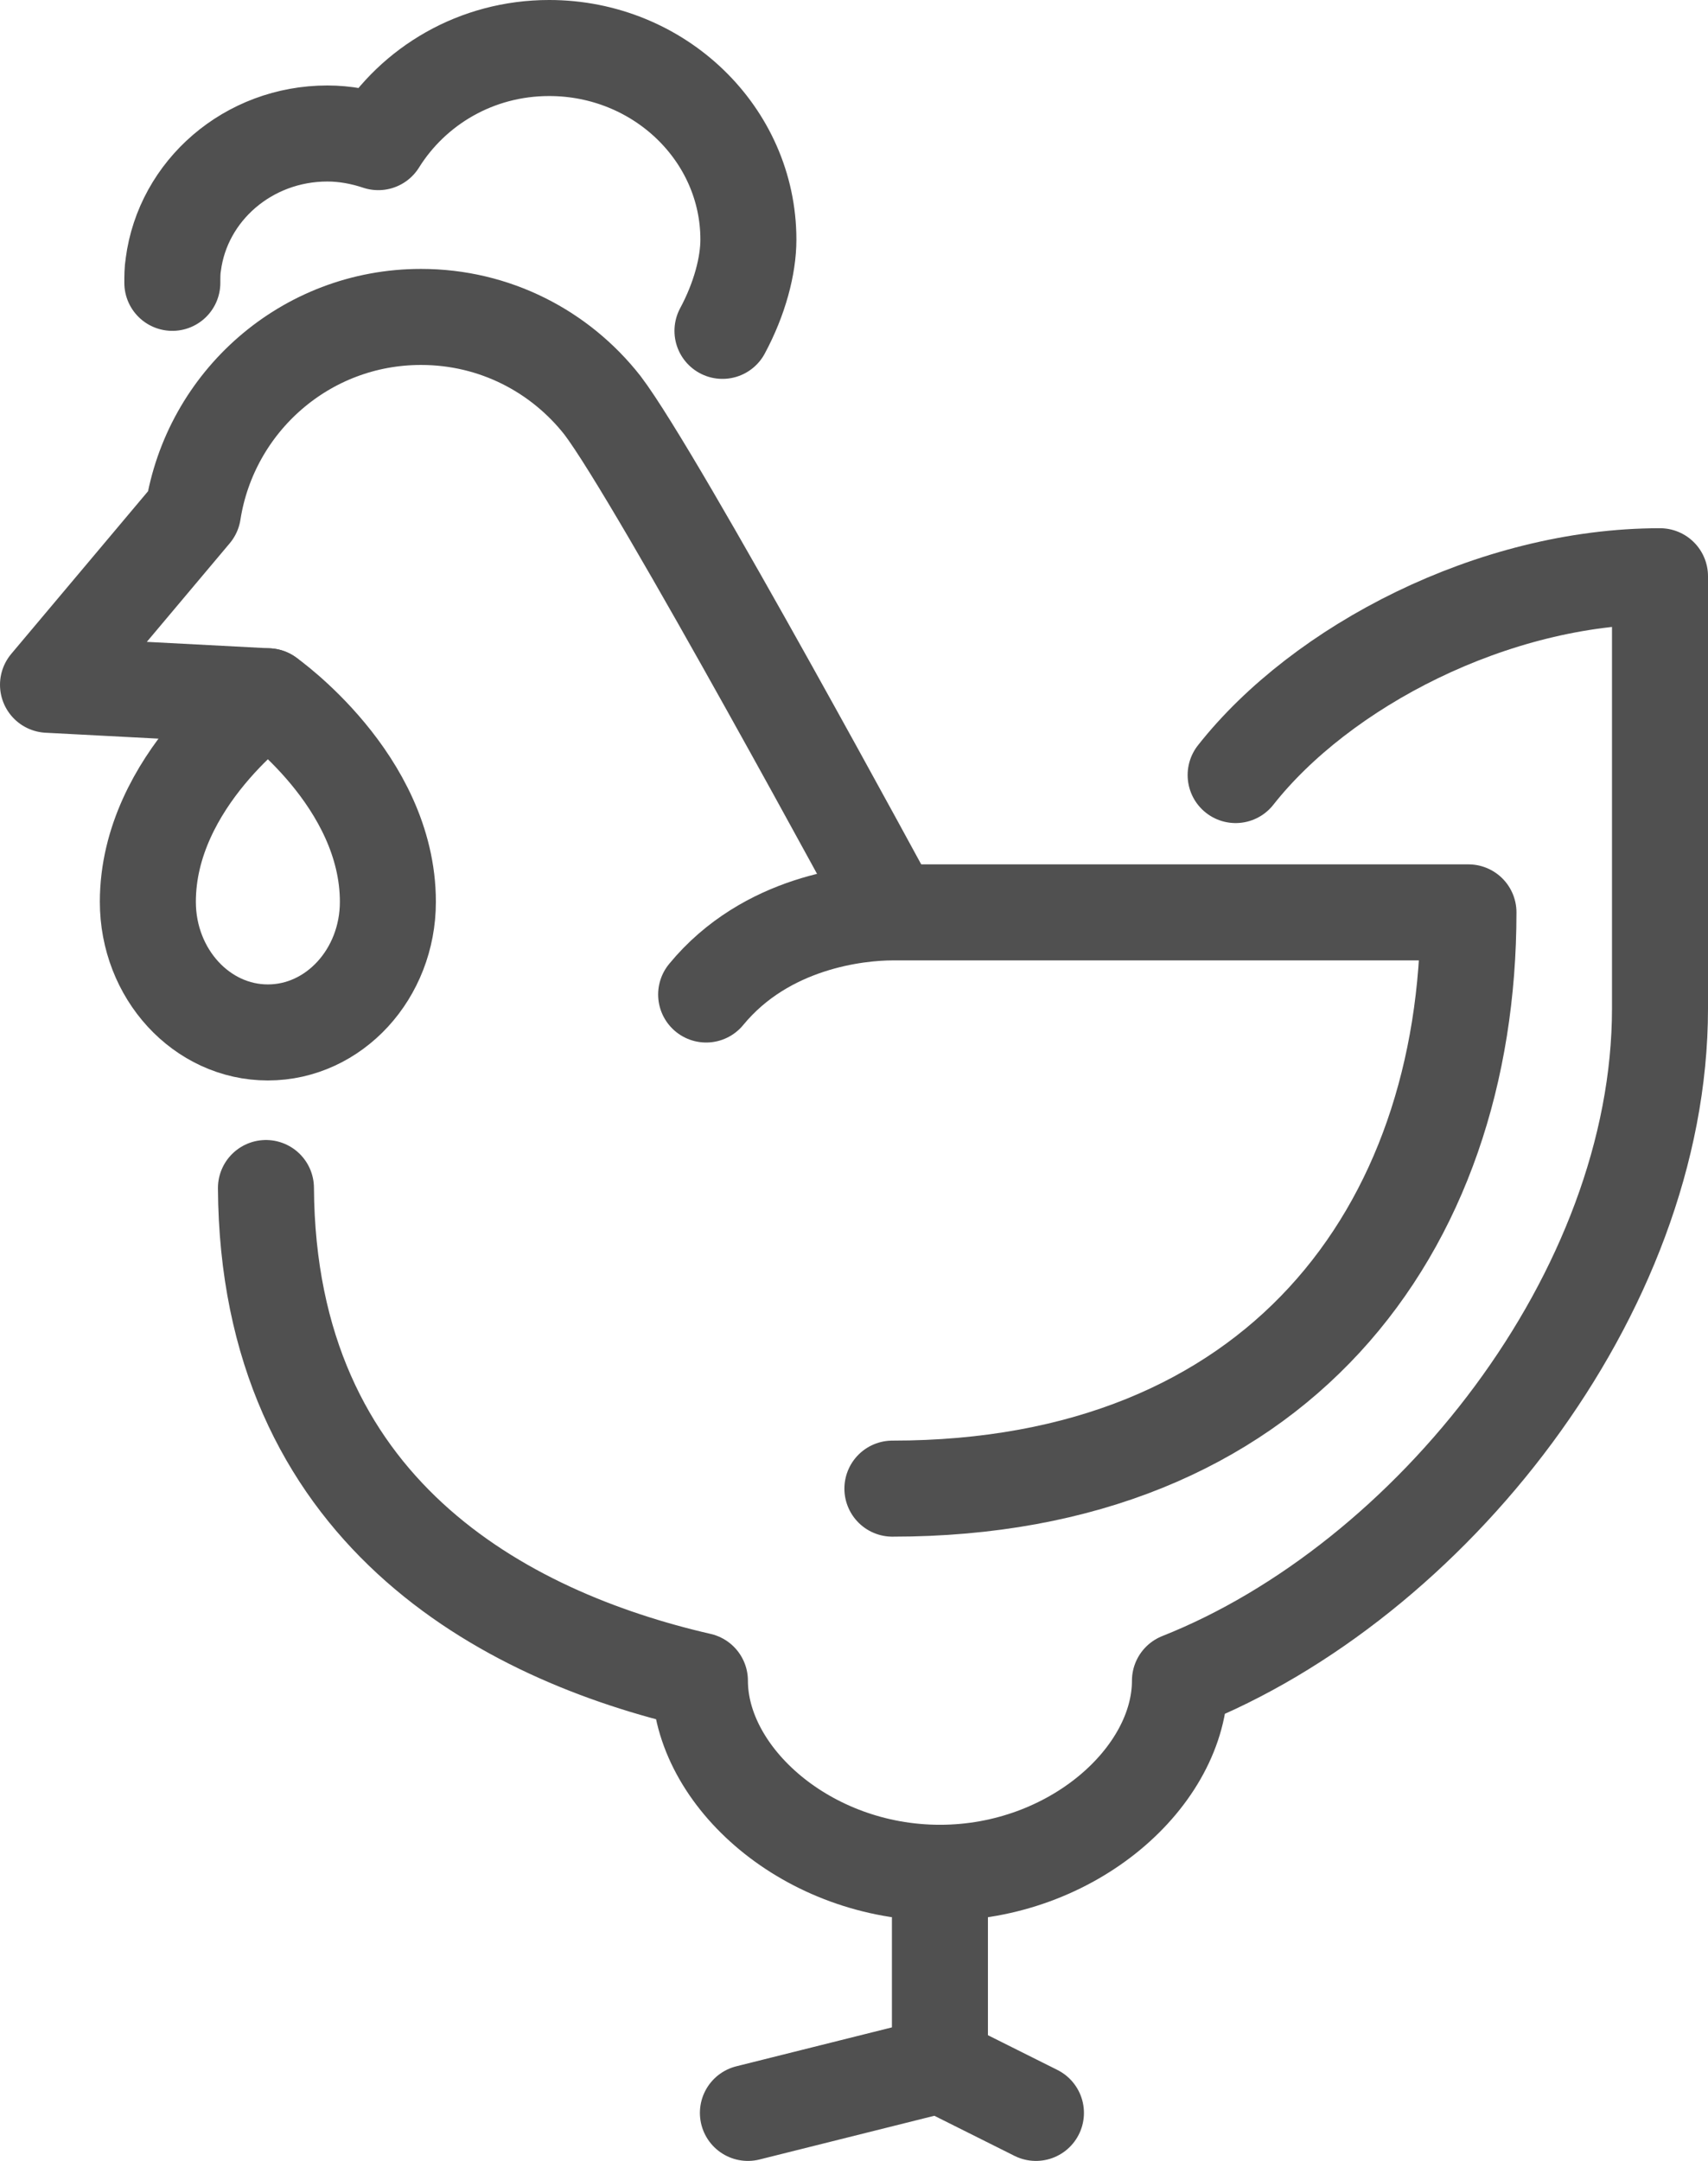
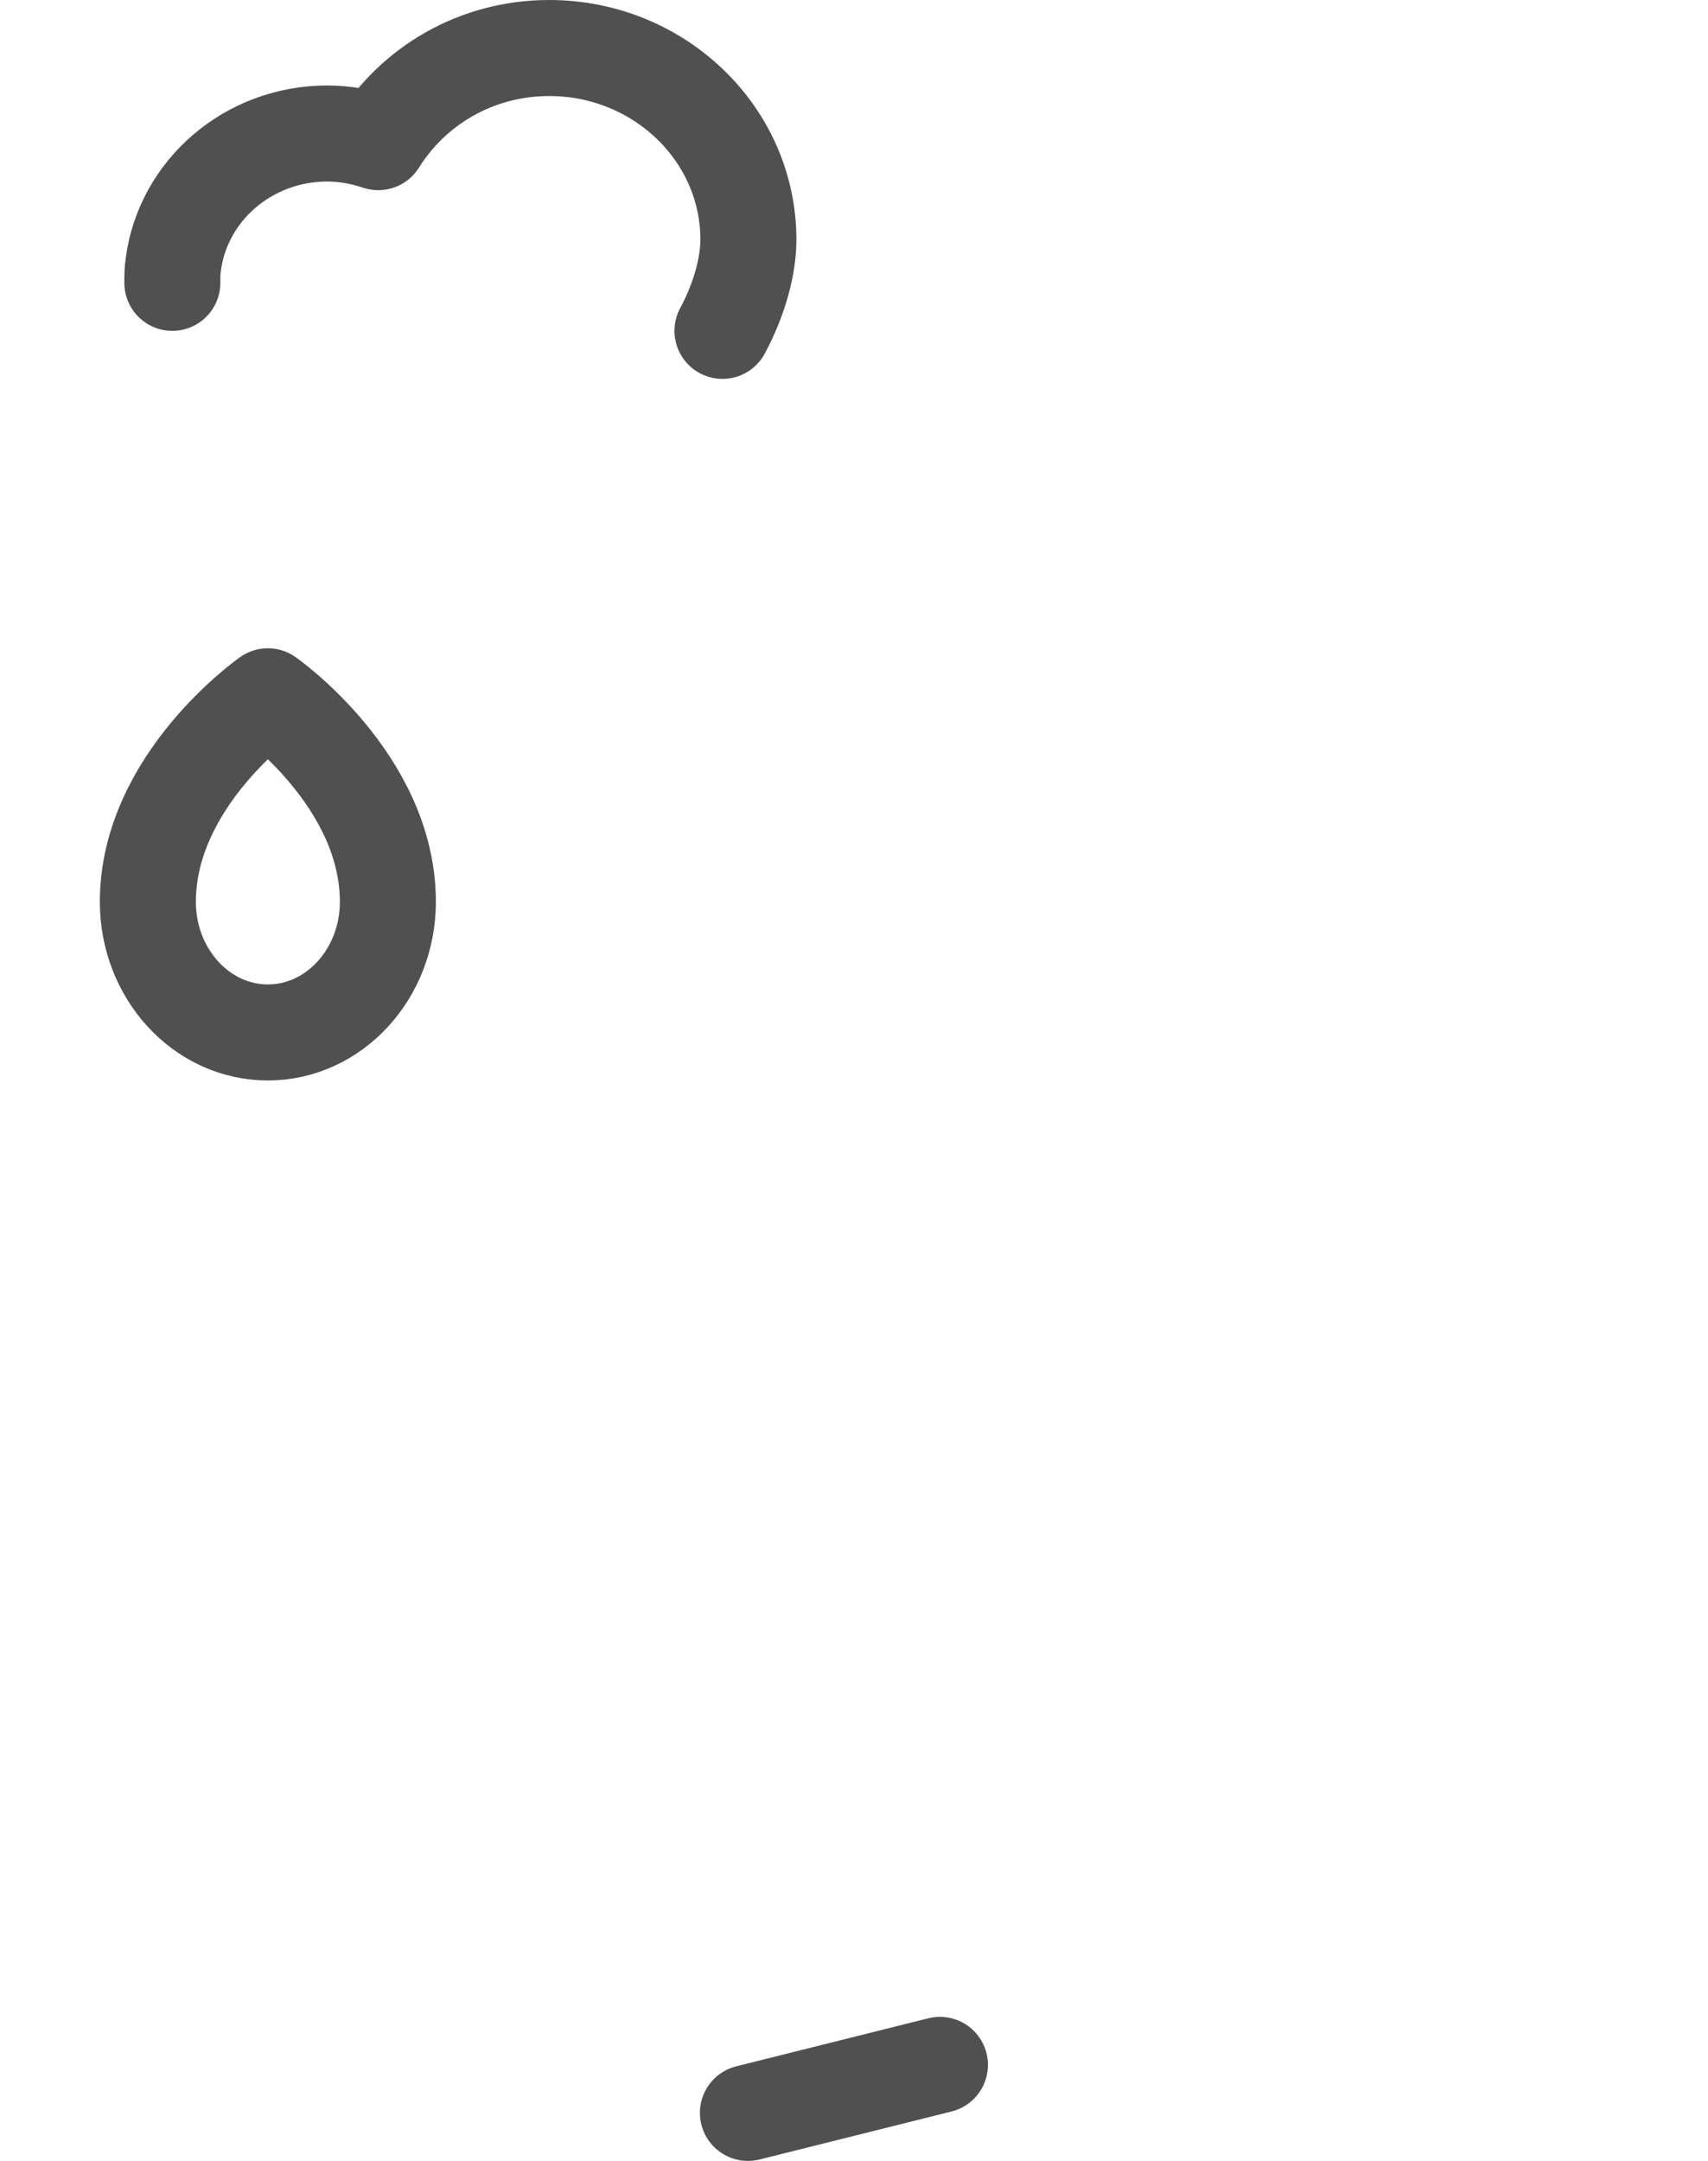
<svg xmlns="http://www.w3.org/2000/svg" viewBox="0 0 35.58 45" id="Layer_2">
  <g id="_48x48_Icons">
    <line style="fill:none; stroke:#505050; stroke-linecap:round; stroke-linejoin:round; stroke-width:2px;" y2="44" x2="15.58" y1="43" x1="19.58" />
-     <line style="fill:none; stroke:#505050; stroke-linecap:round; stroke-linejoin:round; stroke-width:2px;" y2="43" x2="19.58" y1="39" x1="19.58" />
-     <line style="fill:none; stroke:#505050; stroke-linecap:round; stroke-linejoin:round; stroke-width:2px;" y2="44" x2="21.58" y1="43" x1="19.58" />
-     <path style="fill:none; stroke:#505050; stroke-linecap:round; stroke-linejoin:round; stroke-width:2px;" d="M14.71,20.71c1.25-1.52,3.17-1.71,3.88-1.71h12c0,6.63-4,12-12,12" />
-     <path style="fill:none; stroke:#505050; stroke-linecap:round; stroke-linejoin:round; stroke-width:2px;" d="M5.58,14.5l-4.58-.24,3.02-3.59c.36-2.3,2.34-4.07,4.75-4.07,1.54,0,2.9.72,3.78,1.84h0c1.15,1.51,6.04,10.55,6.04,10.55" />
    <path style="fill:none; stroke:#505050; stroke-linecap:round; stroke-linejoin:round; stroke-width:2px;" d="M15.05,6.89c.36-.67.54-1.36.54-1.9,0-2.2-1.86-3.99-4.15-3.99-1.52,0-2.83.79-3.56,1.96-.33-.11-.69-.18-1.06-.18-1.65,0-3.01,1.19-3.21,2.73-.02.12-.02.25-.02.38" />
-     <path style="fill:none; stroke:#505050; stroke-linecap:round; stroke-linejoin:round; stroke-width:2px;" d="M25.74,16.14c1.78-2.26,5.36-4.14,8.84-4.14v9c0,5.94-4.8,11.94-10,14,0,2-2.24,4-5,4s-5-2-5-4c-4.09-.94-9-3.54-9.04-10.26" />
    <path style="fill:none; stroke:#505050; stroke-linecap:round; stroke-linejoin:round; stroke-width:2px;" d="M8.08,18.78c0,1.5-1.12,2.72-2.5,2.72s-2.5-1.22-2.5-2.72c0-2.53,2.5-4.28,2.5-4.28,0,0,2.5,1.75,2.5,4.28Z" />
  </g>
</svg>